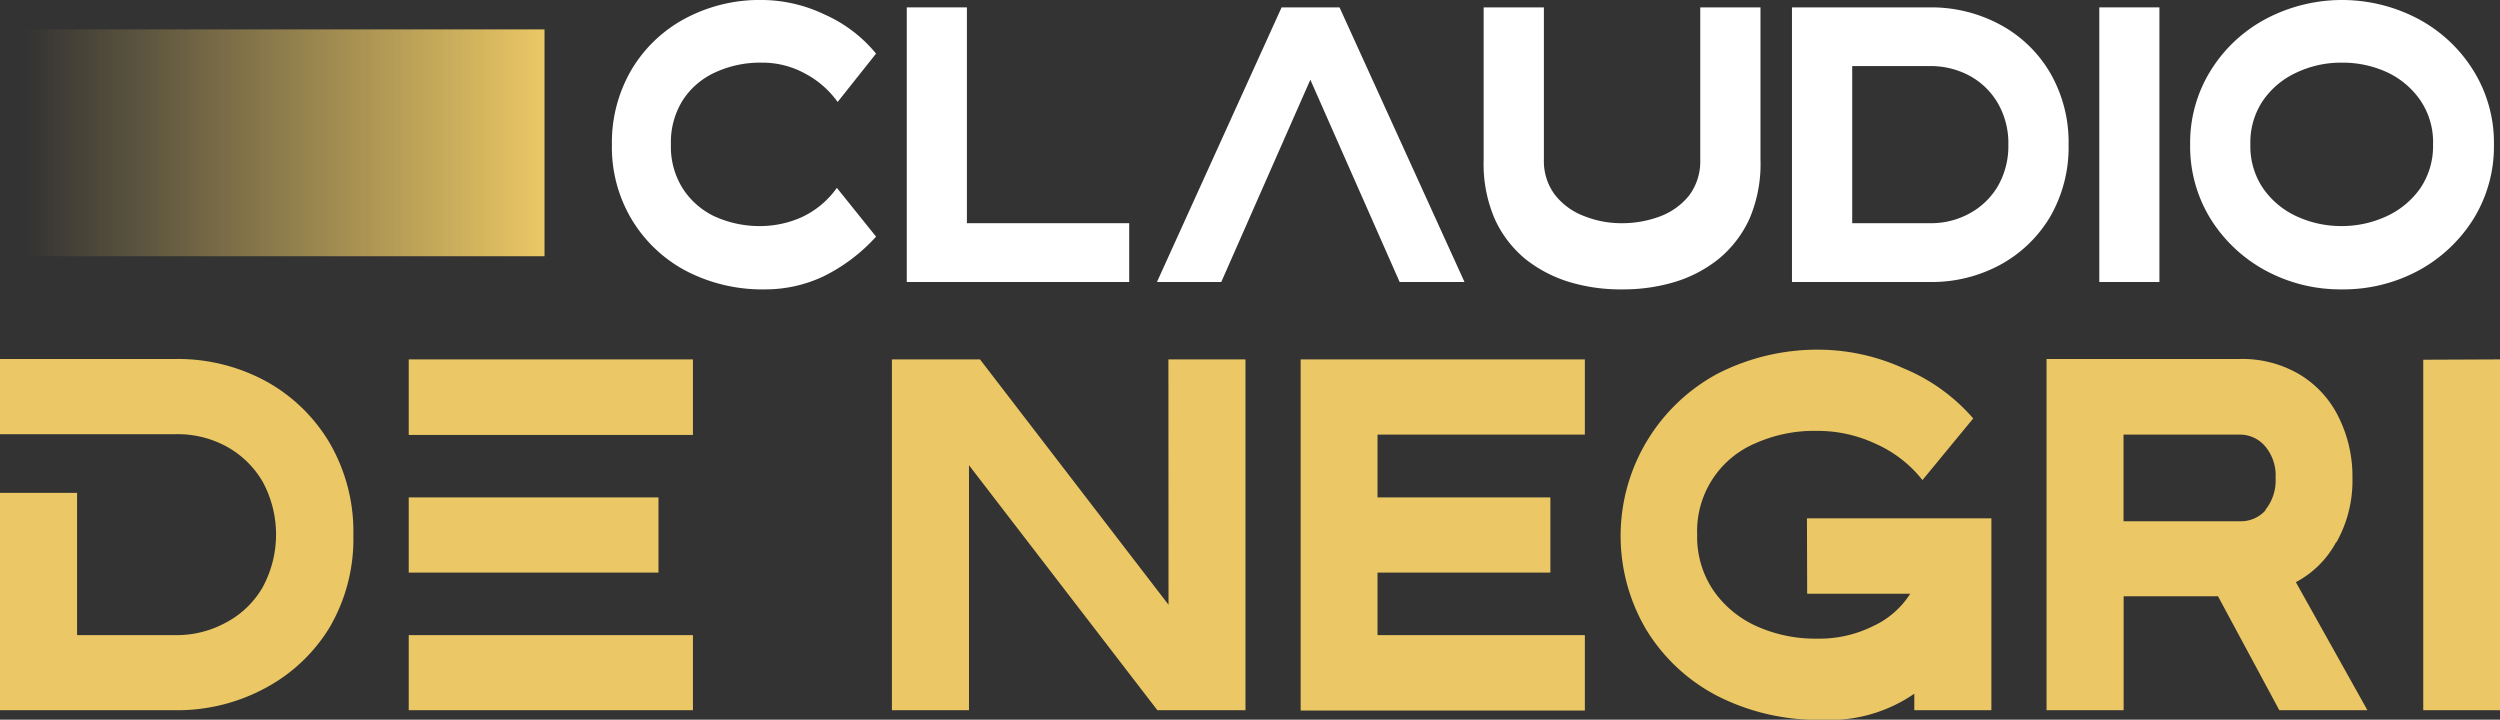
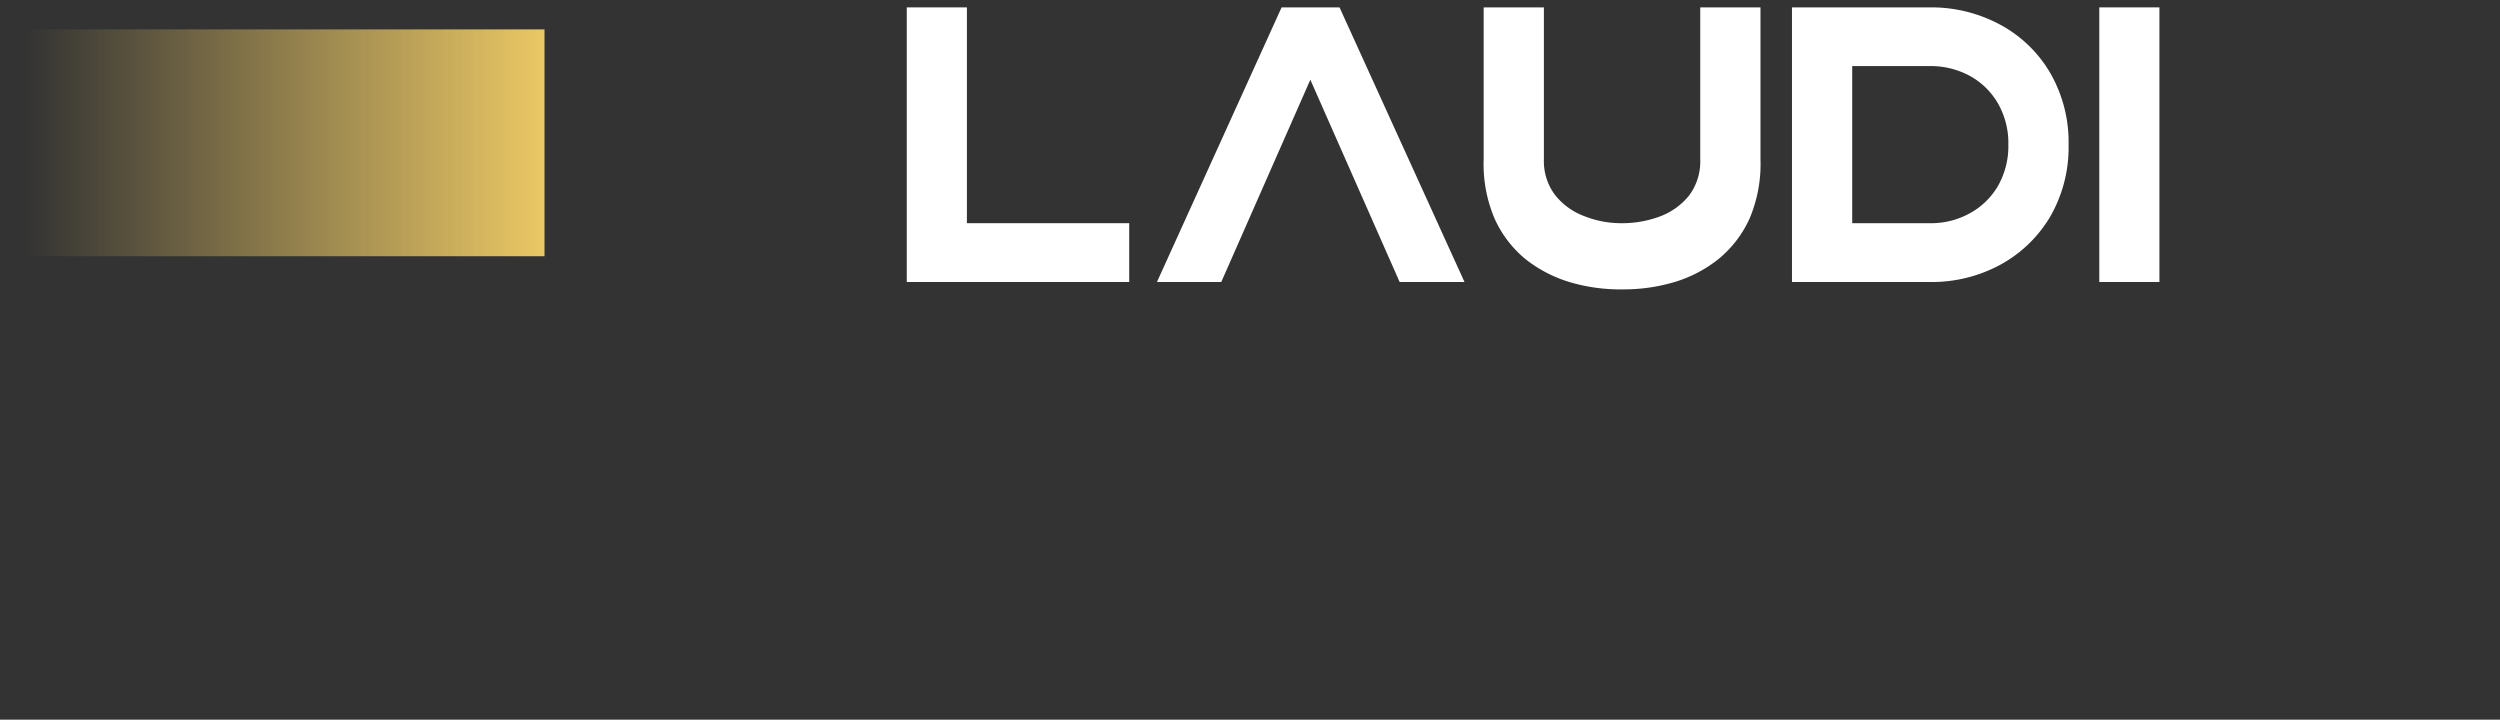
<svg xmlns="http://www.w3.org/2000/svg" id="Calque_1" data-name="Calque 1" viewBox="0 0 227.04 65.36">
  <rect x="0" y="0" width="227.04" height="65.36" fill="#333333" stroke="none" />
  <defs>
    <style>.cls-1{fill:#ebc865;}.cls-2{fill:#fff;}.cls-3{fill:url(#Dégradé_sans_nom_9);}</style>
    <linearGradient id="Dégradé_sans_nom_9" x1="2.31" y1="12.97" x2="49.46" y2="12.97" gradientUnits="userSpaceOnUse">
      <stop offset="0" stop-color="#ebc865" stop-opacity="0" />
      <stop offset="1" stop-color="#ebc865" />
    </linearGradient>
  </defs>
  <title>logo claudio de negri</title>
-   <path class="cls-1" d="M24.11,34.6a16.78,16.78,0,0,0-8.07-2H0v6.83H16a9.29,9.29,0,0,1,4.59,1.13,8.58,8.58,0,0,1,3.26,3.18,10.05,10.05,0,0,1,0,9.6,8.32,8.32,0,0,1-3.26,3.16A9.3,9.3,0,0,1,16,57.68H7L7,44.76l-7,0V64.5H16a16.8,16.8,0,0,0,8.07-2A15.18,15.18,0,0,0,29.92,57a15.86,15.86,0,0,0,2.17-8.39,16,16,0,0,0-2.17-8.41A15.23,15.23,0,0,0,24.11,34.6ZM59.8,45.17H37.12V52H59.8ZM37.12,64.5H62.93V57.68H37.12Zm0-25H62.93V32.64H37.12Zm69,15.42L89,32.64H81V64.5h7V42.25L105.11,64.5h8V32.64h-7Zm12,9.61h25.81V57.68H125.1V52h15.7V45.17H125.1v-5.7h18.83V32.64H118.12Zm46-10.61h9.36a7.89,7.89,0,0,1-3.33,2.92A11,11,0,0,1,165,58a13,13,0,0,1-5.45-1.12,9.48,9.48,0,0,1-3.94-3.25,8.66,8.66,0,0,1-1.48-5.06,8.66,8.66,0,0,1,5.28-8.31A13.11,13.11,0,0,1,165,39.13a12.42,12.42,0,0,1,5.44,1.22,11.1,11.1,0,0,1,4.15,3.25L179.2,38a16.9,16.9,0,0,0-6.33-4.55,18.73,18.73,0,0,0-7.41-1.69,19.88,19.88,0,0,0-9.52,2.2,16.73,16.73,0,0,0-6.43,23.23,16.4,16.4,0,0,0,6.43,6,20.1,20.1,0,0,0,9.52,2.18A13.56,13.56,0,0,0,173.85,63V64.5h7V47.07H164.1Zm48.06-4.66a11.38,11.38,0,0,0,1.46-5.82,12.1,12.1,0,0,0-1.25-5.55A9.26,9.26,0,0,0,208.83,34a10.24,10.24,0,0,0-5.4-1.4H185.86V64.5h7V54.15h8.57L207,64.5h8l-6.5-11.63A8.83,8.83,0,0,0,212.16,49.23Zm-6.43-2.92a3,3,0,0,1-2.3,1H192.85V39.47h10.58a3,3,0,0,1,2.23,1,4.09,4.09,0,0,1,1,2.92A4.27,4.27,0,0,1,205.73,46.31Zm14.32-13.67V64.5h7V32.64Z" transform="translate(0)" />
-   <path class="cls-2" d="M69.51,26.28a12.35,12.35,0,0,0,5.21-1.15,15.87,15.87,0,0,0,4.84-3.64L76,17.06a8.08,8.08,0,0,1-3.25,2.69,9.28,9.28,0,0,1-3.59.78,9.88,9.88,0,0,1-4.27-.88A7,7,0,0,1,62,17.11a7.1,7.1,0,0,1-1.07-4,7.17,7.17,0,0,1,1.07-4,6.92,6.92,0,0,1,2.94-2.53,9.74,9.74,0,0,1,4.27-.89,8,8,0,0,1,3.92,1,8.47,8.47,0,0,1,2.94,2.57l3.49-4.39a12.68,12.68,0,0,0-4.69-3.56A13.31,13.31,0,0,0,69.29,0a14.37,14.37,0,0,0-7.14,1.72A12.52,12.52,0,0,0,57.31,6.4a13.1,13.1,0,0,0-1.74,6.75,12.79,12.79,0,0,0,1.77,6.73,12.65,12.65,0,0,0,4.92,4.7A15,15,0,0,0,69.51,26.28Z" transform="translate(0)" />
  <path class="cls-2" d="M102.55,25.61V20.27H87.81V.67H82.35V25.61Z" transform="translate(0)" />
  <path class="cls-2" d="M110.91,25.61,119,7.24l8.11,18.37H133L121.65.67h-5.26L105.07,25.61Z" transform="translate(0)" />
  <path class="cls-2" d="M147.38,26.28a16.12,16.12,0,0,0,4.67-.66,11.84,11.84,0,0,0,4-2.08,10.19,10.19,0,0,0,2.83-3.67,12.61,12.61,0,0,0,1-5.37V.67h-5.47V14.5a5.17,5.17,0,0,1-1,3.24,6.14,6.14,0,0,1-2.62,1.9,9.78,9.78,0,0,1-3.49.63,9.08,9.08,0,0,1-3.47-.66,6.06,6.06,0,0,1-2.62-1.92,5.08,5.08,0,0,1-1-3.19V.67h-5.47V14.5a12.61,12.61,0,0,0,1,5.37,10.14,10.14,0,0,0,2.81,3.67,12.07,12.07,0,0,0,4,2.08A16.15,16.15,0,0,0,147.38,26.28Z" transform="translate(0)" />
  <path class="cls-2" d="M175.29,25.61a13.05,13.05,0,0,0,6.32-1.54,11.85,11.85,0,0,0,4.55-4.34,12.59,12.59,0,0,0,1.7-6.58,12.56,12.56,0,0,0-1.7-6.58,11.66,11.66,0,0,0-4.55-4.35A13.17,13.17,0,0,0,175.29.67H162.74V25.61Zm0-5.34h-7.08V6h7.08a7.47,7.47,0,0,1,3.6.89,6.63,6.63,0,0,1,2.55,2.49,7.24,7.24,0,0,1,.95,3.76,7.29,7.29,0,0,1-.95,3.76,6.65,6.65,0,0,1-2.55,2.47A7.25,7.25,0,0,1,175.29,20.27Z" transform="translate(0)" />
  <path class="cls-2" d="M196.11,25.61V.67h-5.46V25.61Z" transform="translate(0)" />
-   <path class="cls-2" d="M212.68,26.28a14.38,14.38,0,0,0,6.94-1.7,13.44,13.44,0,0,0,5-4.68,12.53,12.53,0,0,0,1.87-6.75,12.43,12.43,0,0,0-1.87-6.75,13.2,13.2,0,0,0-5-4.68,14.8,14.8,0,0,0-13.85,0,13.16,13.16,0,0,0-5,4.68,12.43,12.43,0,0,0-1.87,6.75,12.53,12.53,0,0,0,1.87,6.75,13.39,13.39,0,0,0,5,4.68A14.29,14.29,0,0,0,212.68,26.28Zm0-5.75a9.62,9.62,0,0,1-4.1-.88,7.51,7.51,0,0,1-3.05-2.54,6.78,6.78,0,0,1-1.16-4,6.8,6.8,0,0,1,1.16-4,7.49,7.49,0,0,1,3.05-2.53,9.48,9.48,0,0,1,4.1-.89,9.64,9.64,0,0,1,4.12.88,7.53,7.53,0,0,1,3,2.53,6.74,6.74,0,0,1,1.16,4,6.83,6.83,0,0,1-1.16,4,7.64,7.64,0,0,1-3,2.51A9.64,9.64,0,0,1,212.68,20.53Z" transform="translate(0)" />
  <rect class="cls-3" x="2.31" y="2.67" width="47.14" height="20.6" />
</svg>